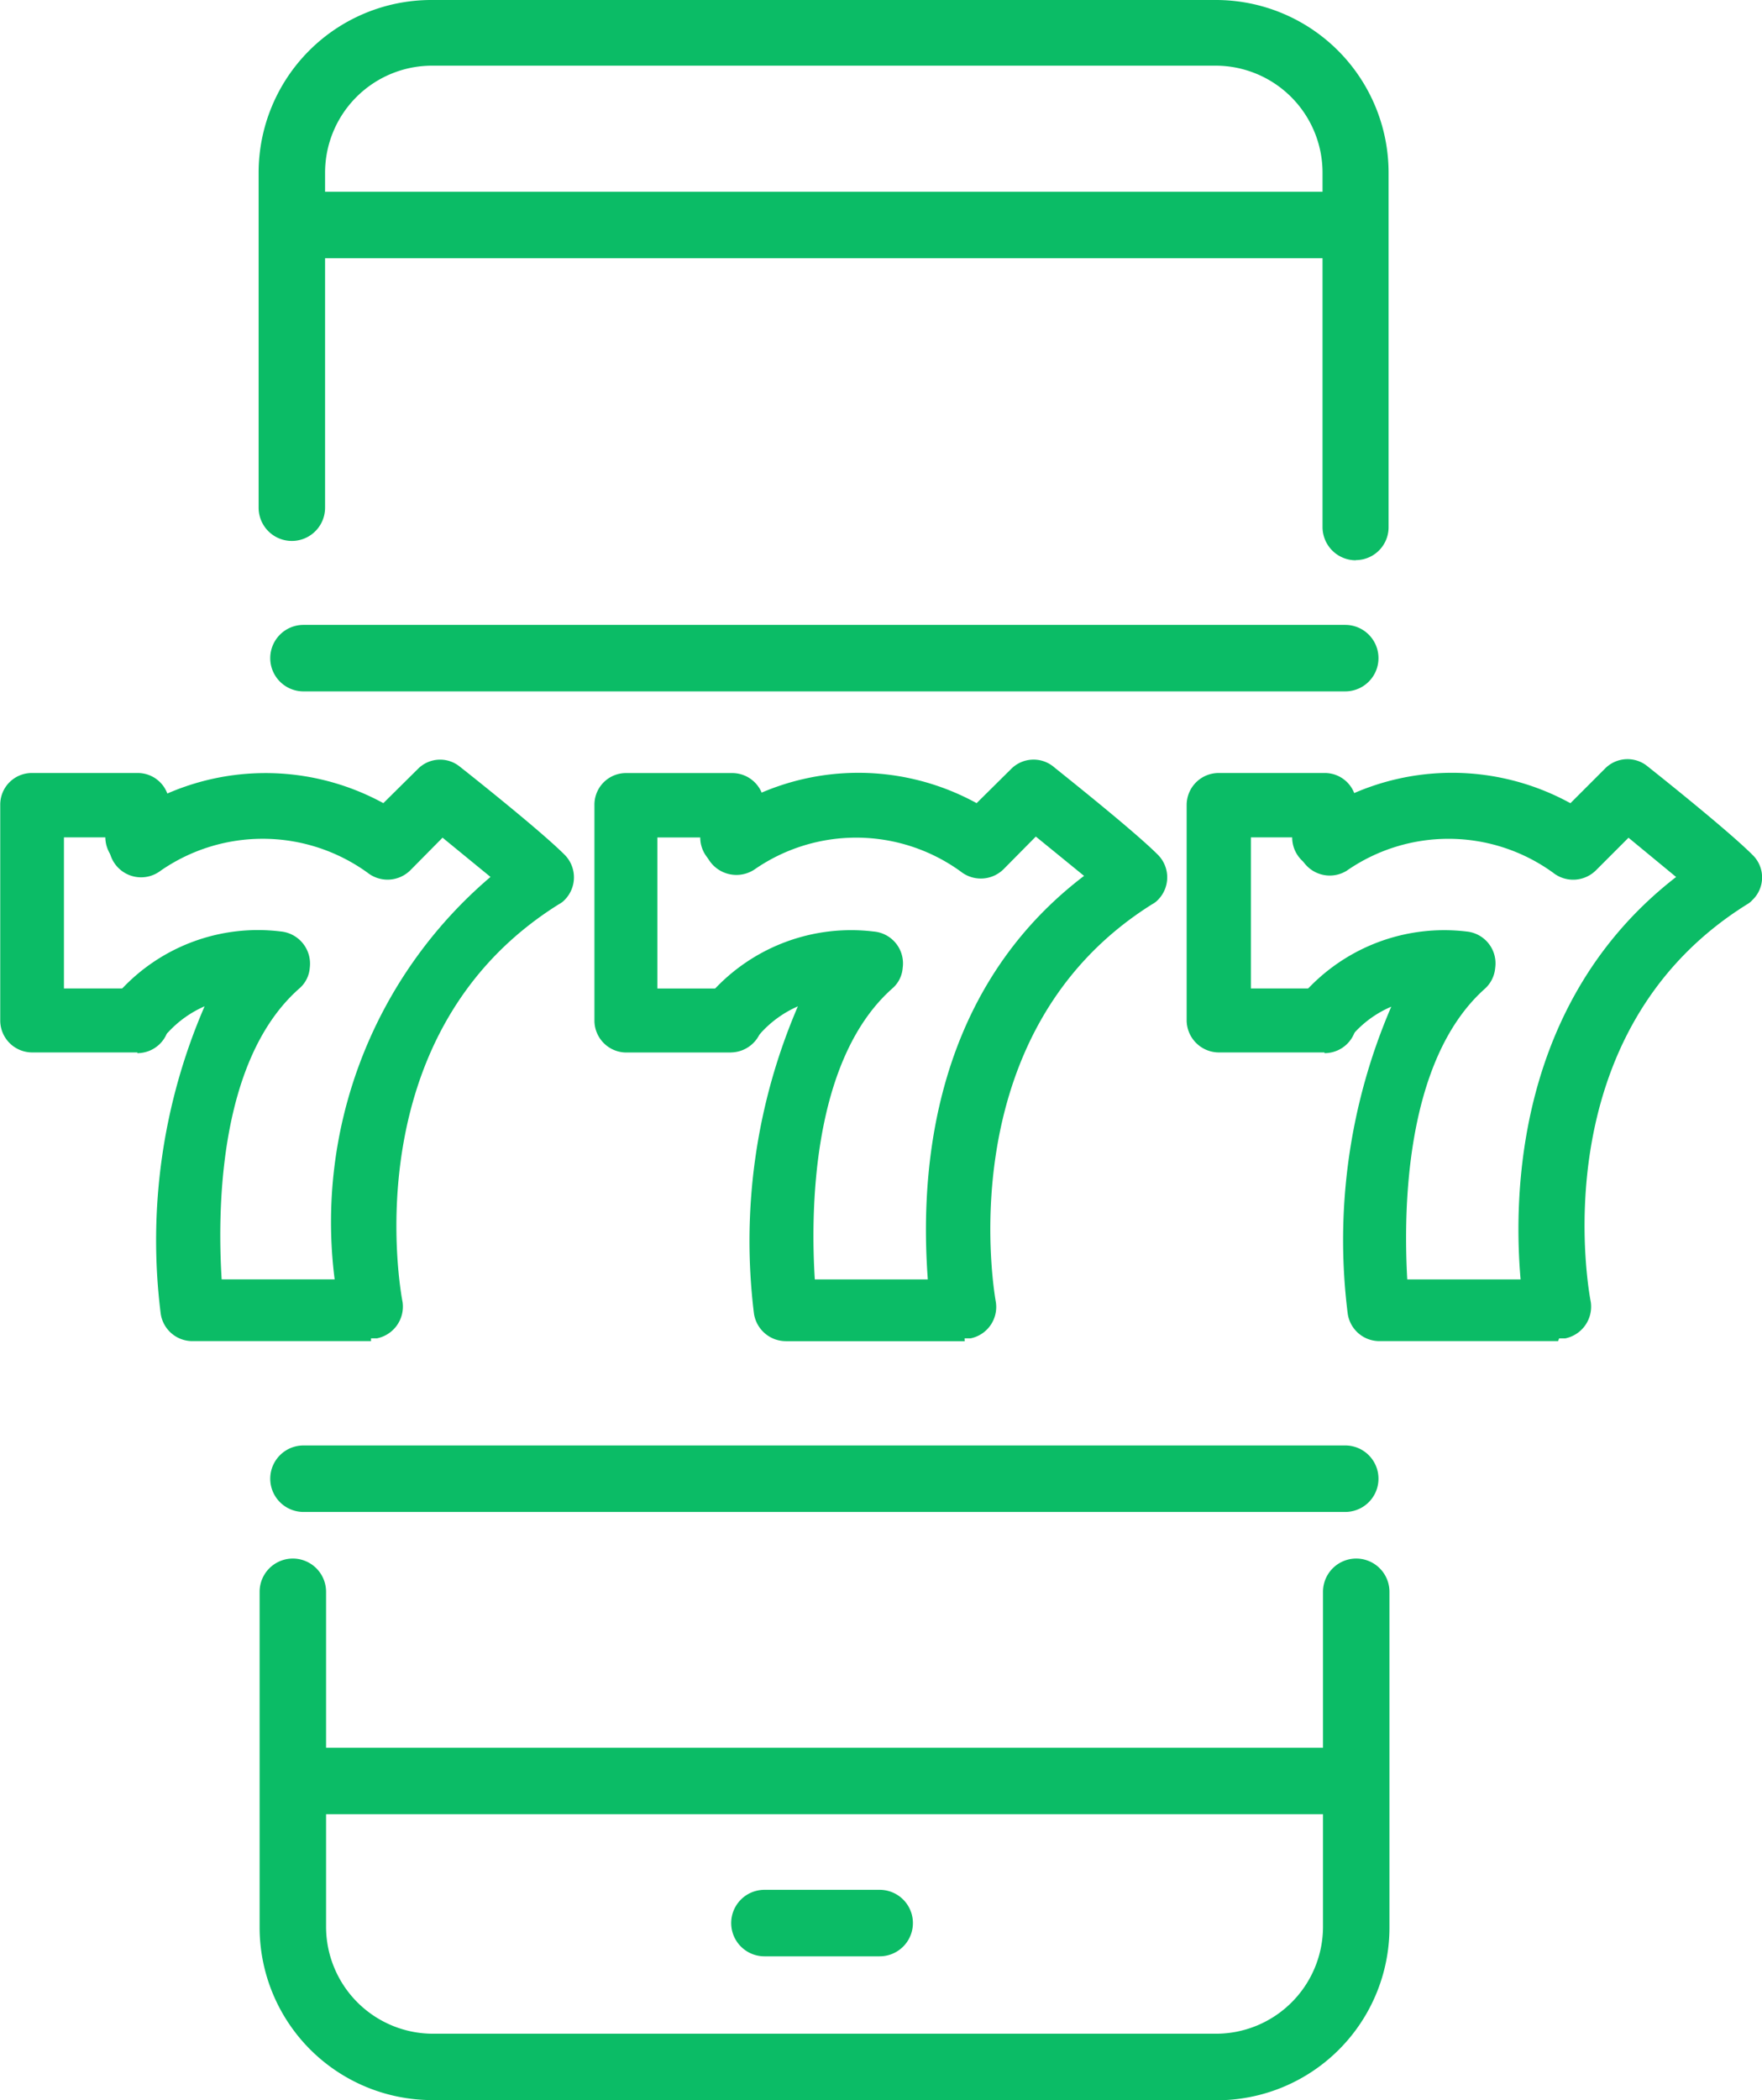
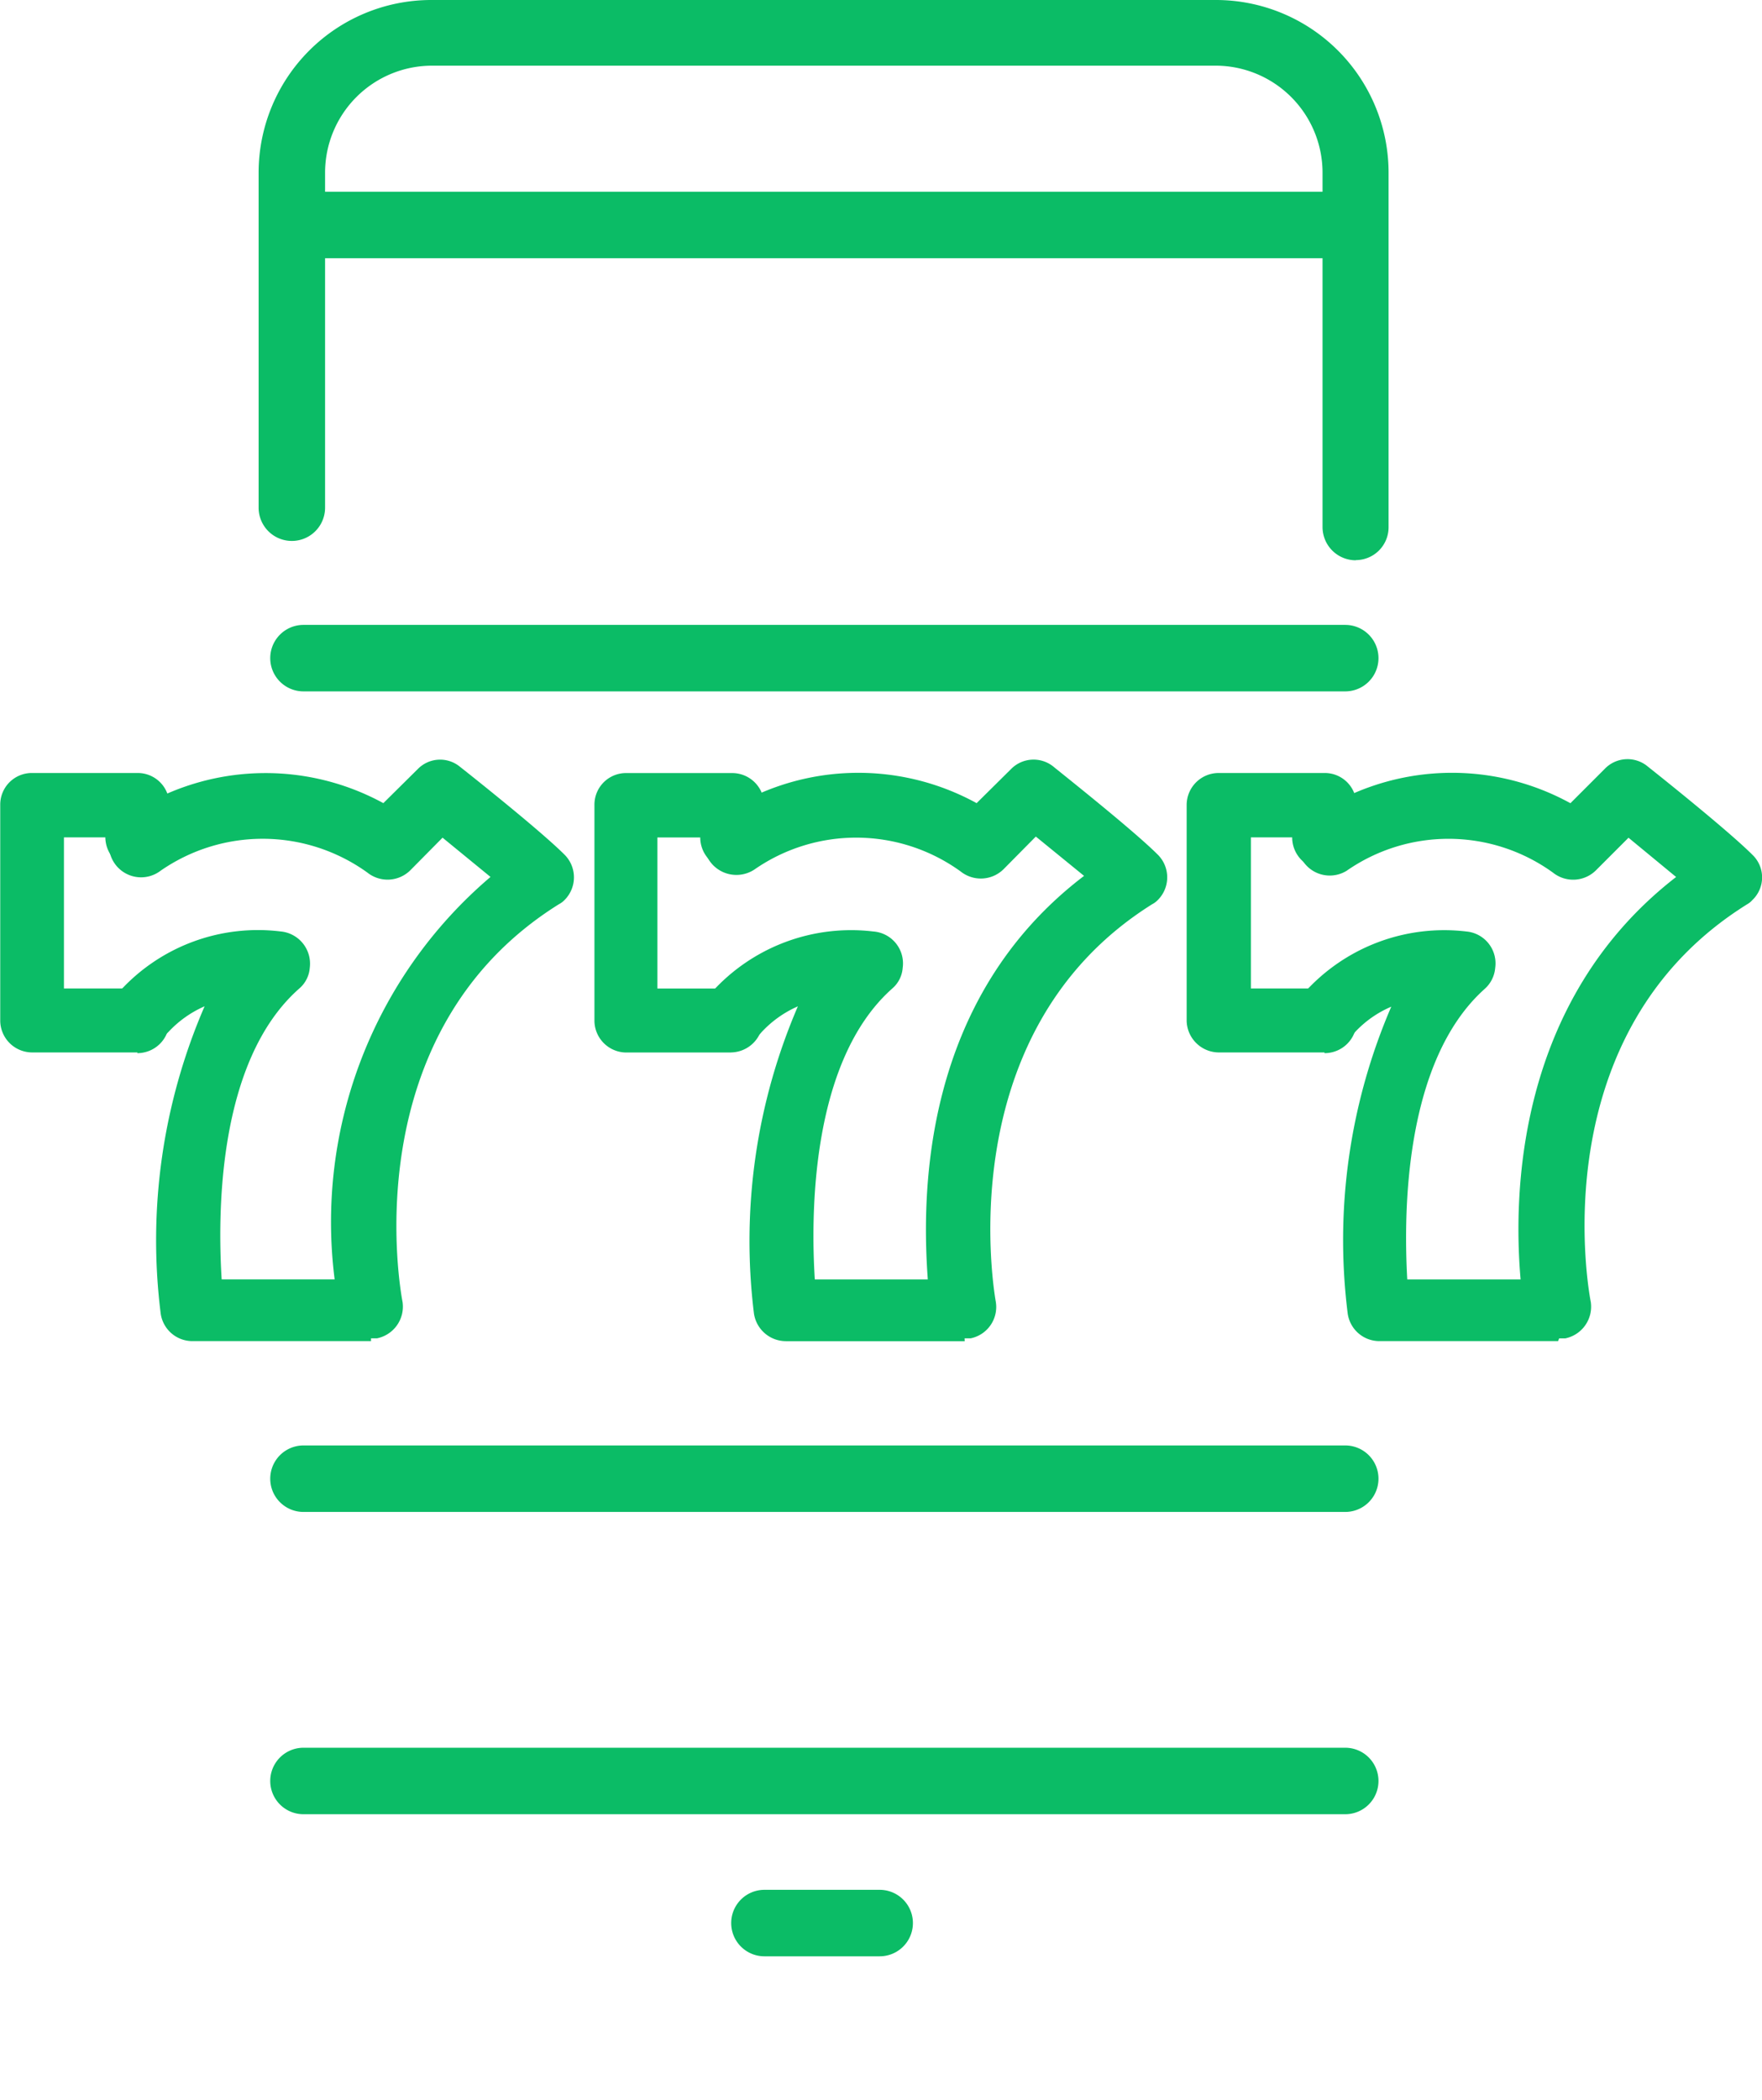
<svg xmlns="http://www.w3.org/2000/svg" width="30.175" height="35.947" viewBox="0 0 30.175 35.947">
  <g id="Group_50" data-name="Group 50" transform="translate(0)">
    <g id="MOBILE-2" transform="translate(4.428 0)">
-       <path id="Path_35" data-name="Path 35" d="M33.22,51.969H19.8a2.957,2.957,0,0,1-2.957-2.957V43.269a.569.569,0,0,1,1.138,0V49a1.833,1.833,0,0,0,1.833,1.833H33.22A1.833,1.833,0,0,0,35.054,49V43.269a.569.569,0,0,1,1.138,0V49a2.957,2.957,0,0,1-2.972,2.972Z" transform="translate(-16.825 -16.023)" fill="#0bbc66" />
      <path id="Path_36" data-name="Path 36" d="M35.61,16.2a.569.569,0,0,1-.569-.569V9.567a1.833,1.833,0,0,0-1.826-1.833H19.792a1.833,1.833,0,0,0-1.833,1.833V15.3a.569.569,0,1,1-1.138,0V9.567A2.957,2.957,0,0,1,19.777,6.61H33.215a2.957,2.957,0,0,1,2.957,2.957v6.061a.562.562,0,0,1-.562.569Z" transform="translate(-16.82 -6.61)" fill="#0bbc66" />
      <path id="Path_37" data-name="Path 37" d="M35.5,48.218H17.659a.569.569,0,1,1,0-1.138H35.5a.569.569,0,1,1,0,1.138Z" transform="translate(-16.89 -17.165)" fill="#0bbc66" />
      <path id="Path_68" data-name="Path 68" d="M35.5,48.218H17.659a.569.569,0,1,1,0-1.138H35.5a.569.569,0,1,1,0,1.138Z" transform="translate(-16.89 -22.339)" fill="#0bbc66" />
      <path id="Path_69" data-name="Path 69" d="M35.5,48.218H17.659a.569.569,0,1,1,0-1.138H35.5a.569.569,0,1,1,0,1.138Z" transform="translate(-16.89 -36.384)" fill="#0bbc66" />
      <path id="Path_38" data-name="Path 38" d="M35.5,12.188H17.659a.569.569,0,1,1,0-1.138H35.5a.569.569,0,0,1,0,1.138Z" transform="translate(-16.89 -7.768)" fill="#0bbc66" />
      <path id="Path_39" data-name="Path 39" d="M30.313,51.508H28.339a.569.569,0,1,1,0-1.138h1.974a.569.569,0,1,1,0,1.138Z" transform="translate(-19.676 -18.023)" fill="#0bbc66" />
    </g>
    <g id="Group_7677" data-name="Group 7677" transform="translate(0 12.992)">
      <g id="Group_7588" data-name="Group 7588" transform="translate(0 0.009)">
        <g id="Group_7582" data-name="Group 7582" transform="translate(0 0.228)">
          <g id="Group_7581" data-name="Group 7581">
            <g id="Group_7580" data-name="Group 7580">
              <g id="Group_7579" data-name="Group 7579">
                <g id="Group_7578" data-name="Group 7578">
                  <path id="Path_14919" data-name="Path 14919" d="M8.992,26.955h-1.8a.548.548,0,0,1-.548-.535h0v-3.7a.541.541,0,0,1,.548-.548h1.8a.541.541,0,0,1,.548.548h0v.554a.541.541,0,0,1-.548.548.554.554,0,0,1-.548-.548H7.735V25.86H8.762a.541.541,0,0,1,.728.261.5.5,0,0,1,.05.23v.068a.548.548,0,0,1-.548.548Z" transform="translate(-6.64 -22.17)" fill="#0bbc66" />
                </g>
              </g>
            </g>
          </g>
        </g>
        <g id="Group_7587" data-name="Group 7587" transform="translate(1.889)">
          <g id="Group_7586" data-name="Group 7586">
            <g id="Group_7585" data-name="Group 7585">
              <g id="Group_7584" data-name="Group 7584">
                <g id="Group_7583" data-name="Group 7583">
                  <path id="Path_14920" data-name="Path 14920" d="M14.14,31.757H11.078a.548.548,0,0,1-.541-.479,10.074,10.074,0,0,1,.753-5.252,1.867,1.867,0,0,0-.622.442.548.548,0,0,1-.852-.678,3.2,3.2,0,0,1,2.775-1.045.554.554,0,0,1,.5.622.516.516,0,0,1-.18.355C11.5,26.966,11.514,29.61,11.582,30.7h1.935a7.754,7.754,0,0,1,2.669-6.888l-.821-.672-.554.56a.554.554,0,0,1-.734.037,3.068,3.068,0,0,0-3.541-.031.551.551,0,1,1-.622-.908h0a4.213,4.213,0,0,1,4.437-.249l.591-.585a.535.535,0,0,1,.722-.037c.056.044,1.356,1.07,1.792,1.506a.548.548,0,0,1,0,.772.38.38,0,0,1-.1.075c-3.522,2.2-2.713,6.621-2.676,6.807a.554.554,0,0,1-.436.622H14.14Z" transform="translate(-9.675 -21.803)" fill="#0bbc66" />
                </g>
              </g>
            </g>
          </g>
        </g>
      </g>
      <g id="Group_7599" data-name="Group 7599" transform="translate(10.18 0.009)">
        <g id="Group_7593" data-name="Group 7593" transform="translate(0 0.229)">
          <g id="Group_7592" data-name="Group 7592">
            <g id="Group_7591" data-name="Group 7591">
              <g id="Group_7590" data-name="Group 7590">
                <g id="Group_7589" data-name="Group 7589">
                  <path id="Path_14921" data-name="Path 14921" d="M25.34,26.955H23.529A.548.548,0,0,1,23,26.42h0v-3.7a.541.541,0,0,1,.548-.548h1.811a.548.548,0,0,1,.548.548v.554a.554.554,0,0,1-.554.548.548.548,0,0,1-.541-.548h-.734V25.86H25.1a.541.541,0,0,1,.728.261.5.5,0,0,1,.056.23v.068a.554.554,0,0,1-.548.535Z" transform="translate(-23 -22.17)" fill="#0bbc66" />
                </g>
              </g>
            </g>
          </g>
        </g>
        <g id="Group_7598" data-name="Group 7598" transform="translate(1.88)">
          <g id="Group_7597" data-name="Group 7597">
            <g id="Group_7596" data-name="Group 7596">
              <g id="Group_7595" data-name="Group 7595">
                <g id="Group_7594" data-name="Group 7594">
                  <path id="Path_14922" data-name="Path 14922" d="M30.482,31.757H27.42a.554.554,0,0,1-.548-.479,10.144,10.144,0,0,1,.753-5.252,1.867,1.867,0,0,0-.622.442.548.548,0,0,1-.765.081.535.535,0,0,1-.093-.759,3.211,3.211,0,0,1,2.775-1.045.548.548,0,0,1,.5.622.516.516,0,0,1-.18.355c-1.4,1.244-1.394,3.889-1.325,4.978h1.935c-.106-1.45-.106-4.791,2.676-6.907L31.7,23.12l-.554.56a.554.554,0,0,1-.734.037,3.055,3.055,0,0,0-3.534-.031.56.56,0,0,1-.765-.149.548.548,0,0,1,.149-.759h0a4.213,4.213,0,0,1,4.424-.23l.591-.585a.541.541,0,0,1,.728-.037c.05.044,1.35,1.07,1.786,1.506a.548.548,0,0,1,0,.772.38.38,0,0,1-.1.075c-3.534,2.215-2.682,6.764-2.676,6.807a.548.548,0,0,1-.429.622h-.106Z" transform="translate(-26.021 -21.802)" fill="#0bbc66" />
                </g>
              </g>
            </g>
          </g>
        </g>
      </g>
      <g id="Group_7610" data-name="Group 7610" transform="translate(20.322 0)">
        <g id="Group_7604" data-name="Group 7604" transform="translate(0 0.237)">
          <g id="Group_7603" data-name="Group 7603">
            <g id="Group_7602" data-name="Group 7602">
              <g id="Group_7601" data-name="Group 7601">
                <g id="Group_7600" data-name="Group 7600">
                  <path id="Path_14923" data-name="Path 14923" d="M41.658,26.955H39.848a.554.554,0,0,1-.548-.535h0v-3.7a.548.548,0,0,1,.548-.548h1.811a.541.541,0,0,1,.548.548h0v.554a.548.548,0,0,1-1.1,0H40.4V25.86h1.033a.548.548,0,0,1,.728.261.622.622,0,0,1,.05.23v.068a.548.548,0,0,1-.548.548Z" transform="translate(-39.3 -22.17)" fill="#0bbc66" />
                </g>
              </g>
            </g>
          </g>
        </g>
        <g id="Group_7609" data-name="Group 7609" transform="translate(1.876)">
          <g id="Group_7608" data-name="Group 7608">
            <g id="Group_7607" data-name="Group 7607">
              <g id="Group_7606" data-name="Group 7606">
                <g id="Group_7605" data-name="Group 7605">
                  <path id="Path_14924" data-name="Path 14924" d="M46.8,31.751H43.737a.548.548,0,0,1-.541-.479,10.088,10.088,0,0,1,.747-5.245,1.829,1.829,0,0,0-.622.436.554.554,0,0,1-.772.087.548.548,0,0,1-.093-.765h0a3.217,3.217,0,0,1,2.775-1.045.548.548,0,0,1,.492.622.541.541,0,0,1-.174.355c-1.4,1.244-1.394,3.889-1.332,4.978h1.941c-.124-1.412-.093-4.754,2.663-6.888l-.815-.672-.56.56a.554.554,0,0,1-.734.037,3.055,3.055,0,0,0-3.534-.031.551.551,0,0,1-.622-.908h0a4.213,4.213,0,0,1,4.455-.249l.585-.585a.541.541,0,0,1,.747-.037c.056.044,1.35,1.07,1.786,1.506a.535.535,0,0,1,0,.772.355.355,0,0,1-.093.075c-3.528,2.2-2.713,6.621-2.676,6.807a.554.554,0,0,1-.436.622h-.106Z" transform="translate(-42.315 -21.788)" fill="#0bbc66" />
                </g>
              </g>
            </g>
          </g>
        </g>
      </g>
    </g>
  </g>
</svg>